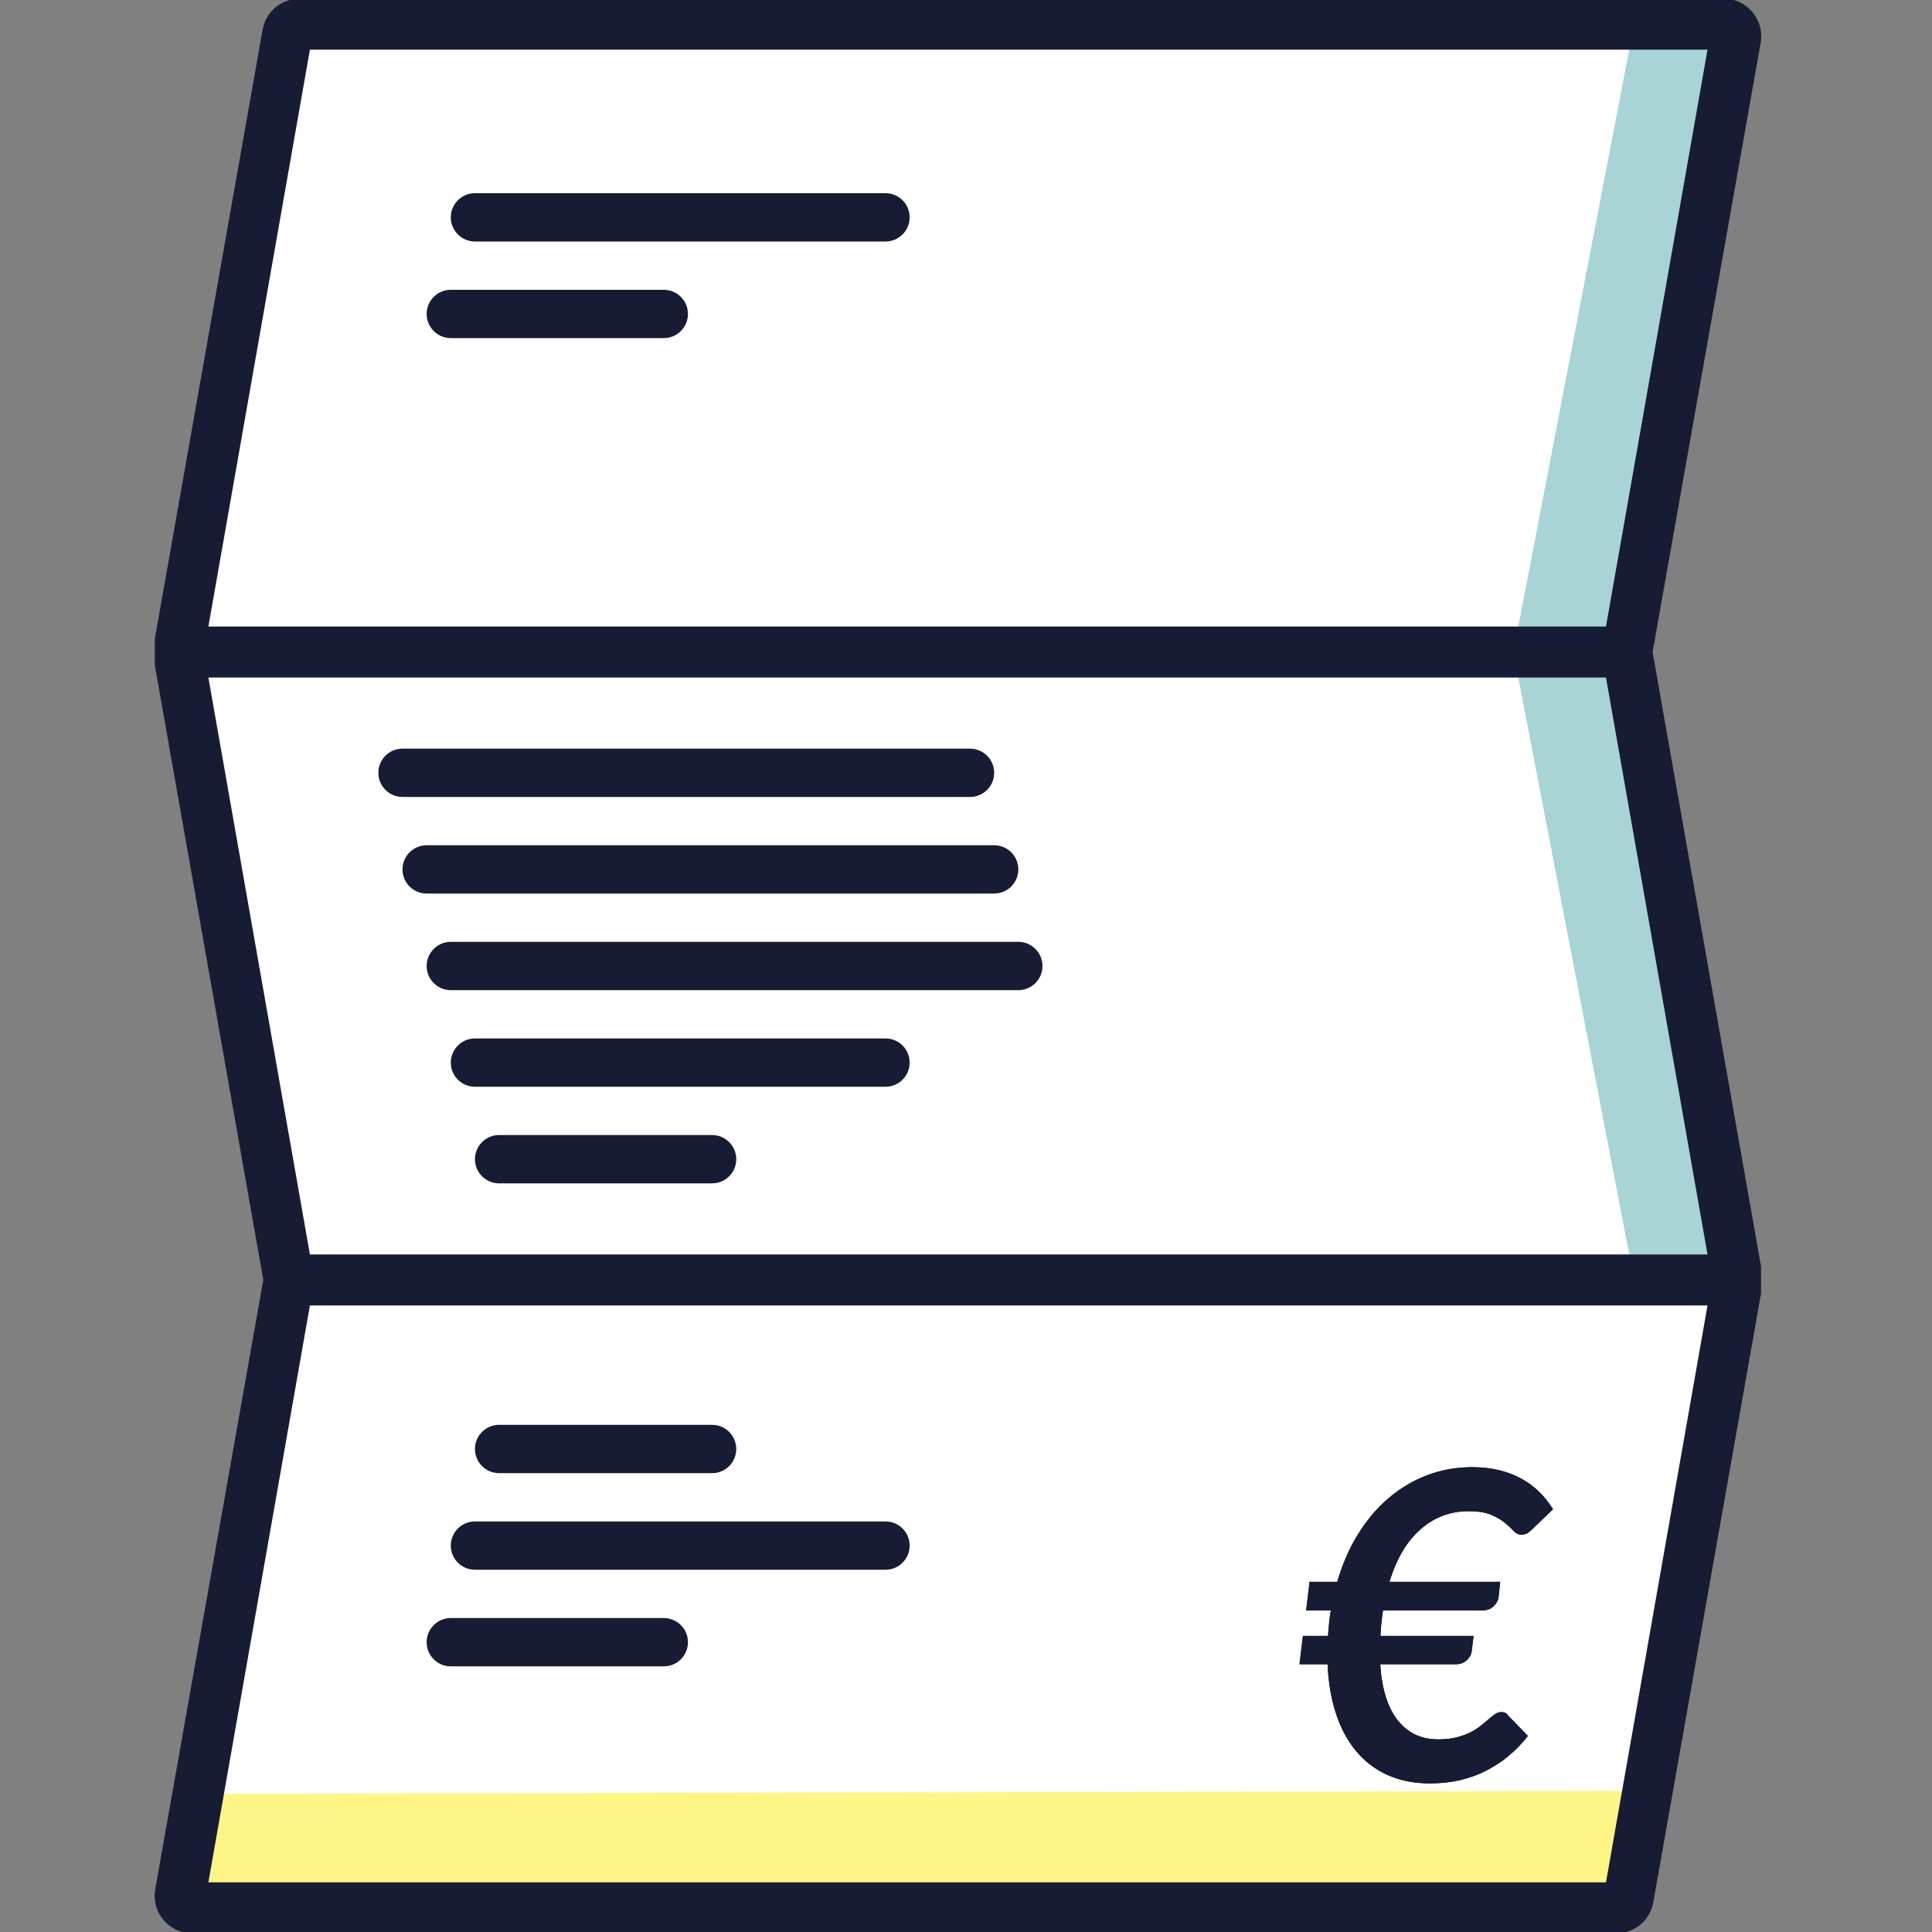
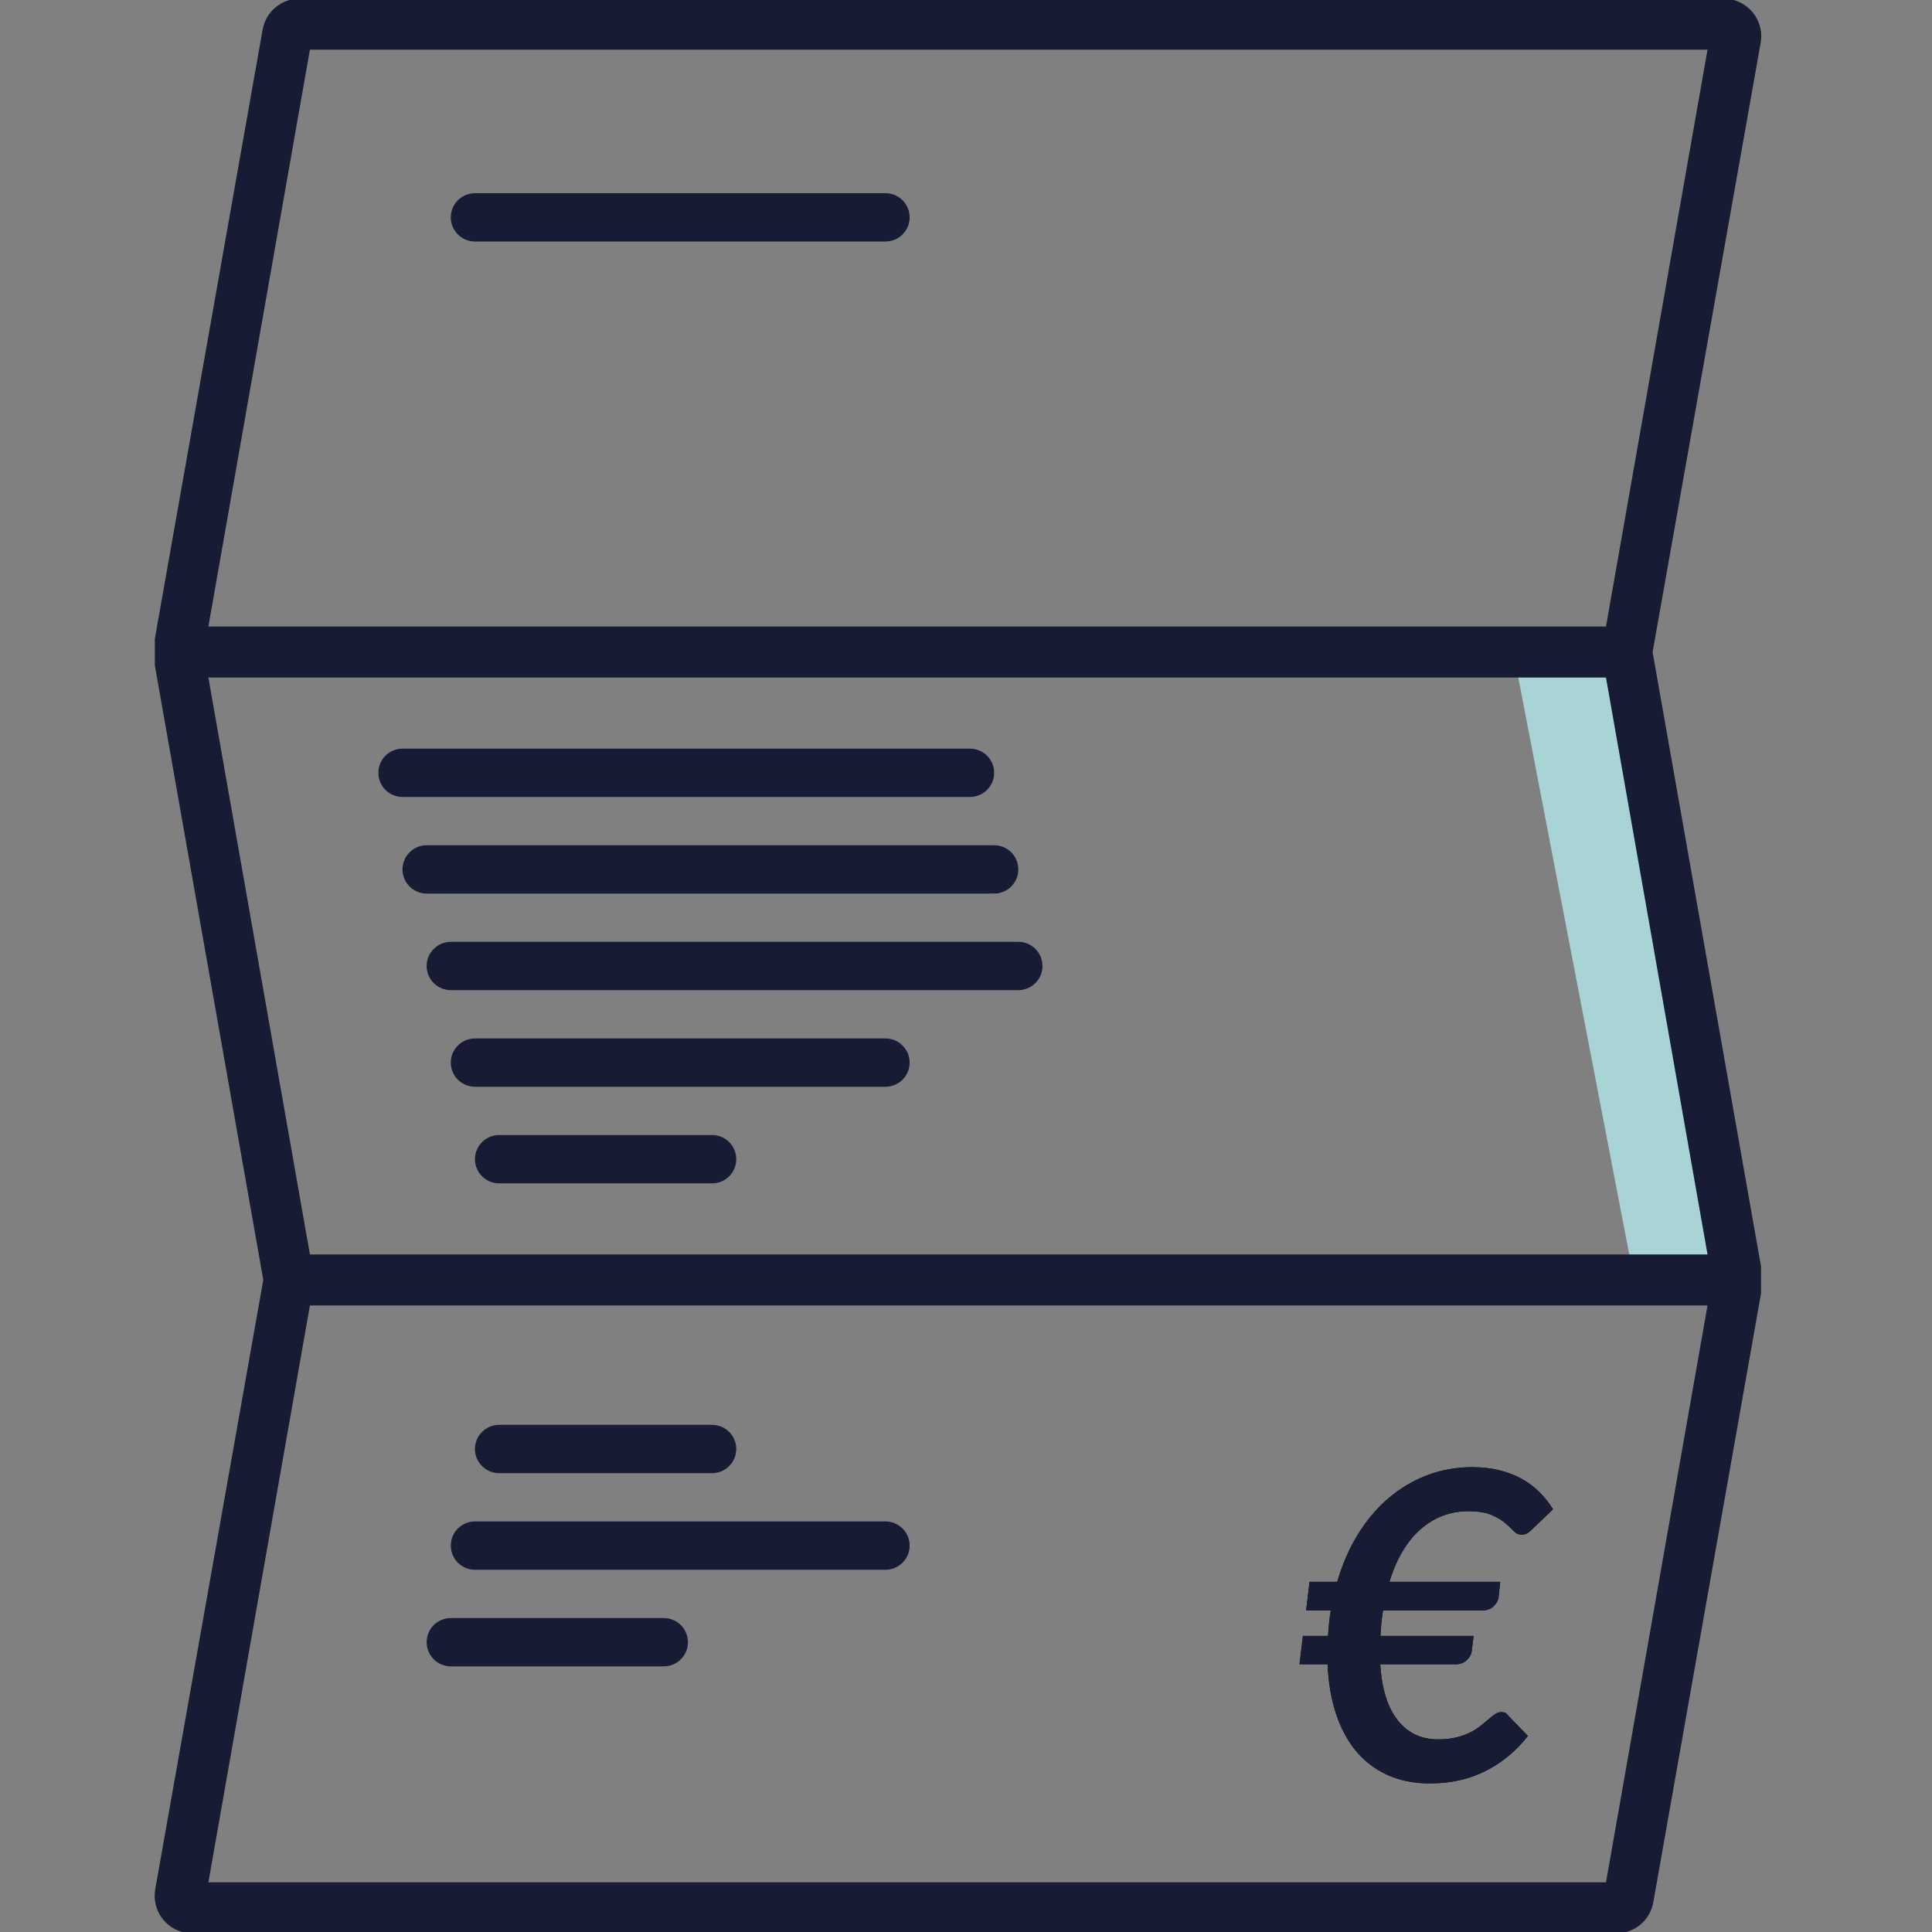
<svg xmlns="http://www.w3.org/2000/svg" xmlns:xlink="http://www.w3.org/1999/xlink" width="72" height="72" viewBox="0 0 72 72">
  <rect x="0" y="0" width="72" height="72" fill="#808080" stroke="none" />
  <defs>
    <path id="ico_objego_pruefen-a" d="M53.3,66.462 C54.057,66.462 54.743,66.309 55.356,66.002 C55.969,65.695 56.497,65.259 56.94,64.694 L56.94,64.694 L56.204,63.934 C56.161,63.875 56.121,63.839 56.084,63.826 C56.047,63.813 55.999,63.806 55.94,63.806 C55.865,63.806 55.791,63.831 55.716,63.882 C55.641,63.933 55.561,63.995 55.476,64.07 C55.391,64.145 55.293,64.226 55.184,64.314 C55.075,64.402 54.947,64.483 54.8,64.558 C54.653,64.633 54.481,64.695 54.284,64.746 C54.087,64.797 53.857,64.822 53.596,64.822 C52.967,64.822 52.464,64.585 52.088,64.11 C51.712,63.635 51.495,62.939 51.436,62.022 L51.436,62.022 L54.252,62.022 C54.412,62.022 54.547,61.973 54.656,61.874 C54.765,61.775 54.828,61.665 54.844,61.542 L54.844,61.542 L54.916,60.966 L51.444,60.966 C51.46,60.635 51.492,60.318 51.54,60.014 L51.54,60.014 L55.244,60.014 C55.415,60.014 55.552,59.965 55.656,59.866 C55.76,59.767 55.823,59.662 55.844,59.55 L55.844,59.55 L55.908,58.95 L51.78,58.95 C52.041,58.091 52.428,57.438 52.94,56.99 C53.452,56.542 54.047,56.318 54.724,56.318 C55.081,56.318 55.365,56.363 55.576,56.454 C55.787,56.545 55.957,56.645 56.088,56.754 C56.219,56.863 56.325,56.963 56.408,57.054 C56.491,57.145 56.585,57.19 56.692,57.19 C56.799,57.19 56.881,57.169 56.94,57.126 C56.999,57.083 57.057,57.033 57.116,56.974 L57.116,56.974 L57.876,56.246 C57.727,56.006 57.555,55.79 57.36,55.598 C57.165,55.406 56.944,55.242 56.696,55.106 C56.448,54.97 56.172,54.865 55.868,54.79 C55.564,54.715 55.228,54.678 54.86,54.678 C54.273,54.678 53.719,54.777 53.196,54.974 C52.673,55.171 52.195,55.454 51.76,55.822 C51.325,56.19 50.944,56.638 50.616,57.166 C50.288,57.694 50.028,58.289 49.836,58.95 L49.836,58.95 L48.804,58.95 L48.676,60.014 L49.596,60.014 C49.569,60.169 49.548,60.325 49.532,60.482 C49.516,60.639 49.503,60.801 49.492,60.966 L49.492,60.966 L48.556,60.966 L48.428,62.022 L49.476,62.022 C49.503,62.678 49.603,63.278 49.776,63.822 C49.949,64.366 50.195,64.834 50.512,65.226 C50.829,65.618 51.221,65.922 51.688,66.138 C52.155,66.354 52.692,66.462 53.3,66.462 Z" />
  </defs>
  <g fill="none" fill-rule="evenodd">
-     <polygon fill="#FFF" fill-rule="nonzero" points="11.325 .9 64.5 .9 60.9 24.3 64.5 47.7 60.45 71.126 6.9 71.1 11.325 47.7 6.9 24.3" />
    <polygon fill="#A8D4D5" fill-rule="nonzero" points="56.4 24.3 60.9 24.3 64.5 47.7 60.9 47.7" />
-     <polygon fill="#FFF587" fill-rule="nonzero" points="7.8 66.849 61.35 66.738 60.45 71.126 6.9 71.1" />
-     <polygon fill="#A8D4D5" fill-rule="nonzero" points="60.9 .9 64.5 .9 60.9 24.3 56.4 24.3" />
    <path fill="#171C34" fill-rule="nonzero" stroke="#171C34" d="M6.27,23.85 L6.27,24.75 L10.32,47.7 L6.277,70.493 C6.191,70.982 6.517,71.449 7.006,71.536 C7.058,71.545 7.111,71.55 7.164,71.55 L60.235,71.55 C60.672,71.55 61.045,71.237 61.121,70.807 L65.13,48.15 L65.13,48.15 L65.13,47.25 L61.08,24.3 L65.123,1.507 C65.209,1.018 64.883,0.551 64.394,0.464 C64.342,0.455 64.289,0.45 64.236,0.45 L11.165,0.45 C10.728,0.45 10.355,0.763 10.279,1.193 L6.27,23.85 L6.27,23.85 Z M60.27,70.65 L7.17,70.65 L11.13,48.15 L64.23,48.15 L60.27,70.65 Z M64.23,47.25 L11.13,47.25 L7.17,24.75 L60.27,24.75 L64.23,47.25 Z M64.23,1.35 L60.27,23.85 L7.17,23.85 L11.13,1.35 L64.23,1.35 Z" />
    <path fill="#171C34" fill-rule="nonzero" d="M18.6,54.9 L26.538,54.9 C27.035,54.9 27.438,54.497 27.438,54 C27.438,53.503 27.035,53.1 26.538,53.1 L18.6,53.1 C18.103,53.1 17.7,53.503 17.7,54 C17.7,54.497 18.103,54.9 18.6,54.9 Z" />
-     <path fill="#171C34" fill-rule="nonzero" d="M16.8,12.6 L24.738,12.6 C25.235,12.6 25.638,12.197 25.638,11.7 C25.638,11.203 25.235,10.8 24.738,10.8 L16.8,10.8 C16.303,10.8 15.9,11.203 15.9,11.7 C15.9,12.197 16.303,12.6 16.8,12.6 Z" transform="matrix(1 0 0 -1 0 23.4)" />
    <path fill="#171C34" fill-rule="nonzero" d="M17.7,9 L33,9 C33.497,9 33.9,8.597 33.9,8.1 C33.9,7.603 33.497,7.2 33,7.2 L17.7,7.2 C17.203,7.2 16.8,7.603 16.8,8.1 C16.8,8.597 17.203,9 17.7,9 Z" transform="matrix(1 0 0 -1 0 16.2)" />
    <path fill="#171C34" fill-rule="nonzero" d="M18.6 44.1L26.538 44.1C27.035 44.1 27.438 43.697 27.438 43.2 27.438 42.703 27.035 42.3 26.538 42.3L18.6 42.3C18.103 42.3 17.7 42.703 17.7 43.2 17.7 43.697 18.103 44.1 18.6 44.1zM17.7 40.5L33 40.5C33.497 40.5 33.9 40.097 33.9 39.6 33.9 39.103 33.497 38.7 33 38.7L17.7 38.7C17.203 38.7 16.8 39.103 16.8 39.6 16.8 40.097 17.203 40.5 17.7 40.5zM16.8 36.9L37.95 36.9C38.447 36.9 38.85 36.497 38.85 36 38.85 35.503 38.447 35.1 37.95 35.1L16.8 35.1C16.303 35.1 15.9 35.503 15.9 36 15.9 36.497 16.303 36.9 16.8 36.9zM15.9 33.3L37.05 33.3C37.547 33.3 37.95 32.897 37.95 32.4 37.95 31.903 37.547 31.5 37.05 31.5L15.9 31.5C15.403 31.5 15 31.903 15 32.4 15 32.897 15.403 33.3 15.9 33.3zM15 29.7L36.15 29.7C36.647 29.7 37.05 29.297 37.05 28.8 37.05 28.303 36.647 27.9 36.15 27.9L15 27.9C14.503 27.9 14.1 28.303 14.1 28.8 14.1 29.297 14.503 29.7 15 29.7zM17.7 58.5L33 58.5C33.497 58.5 33.9 58.097 33.9 57.6 33.9 57.103 33.497 56.7 33 56.7L17.7 56.7C17.203 56.7 16.8 57.103 16.8 57.6 16.8 58.097 17.203 58.5 17.7 58.5zM16.8 62.1L24.738 62.1C25.235 62.1 25.638 61.697 25.638 61.2 25.638 60.703 25.235 60.3 24.738 60.3L16.8 60.3C16.303 60.3 15.9 60.703 15.9 61.2 15.9 61.697 16.303 62.1 16.8 62.1z" />
    <g fill-rule="nonzero">
      <use fill="#000" xlink:href="#ico_objego_pruefen-a" />
      <use fill="#171C34" xlink:href="#ico_objego_pruefen-a" />
    </g>
  </g>
</svg>